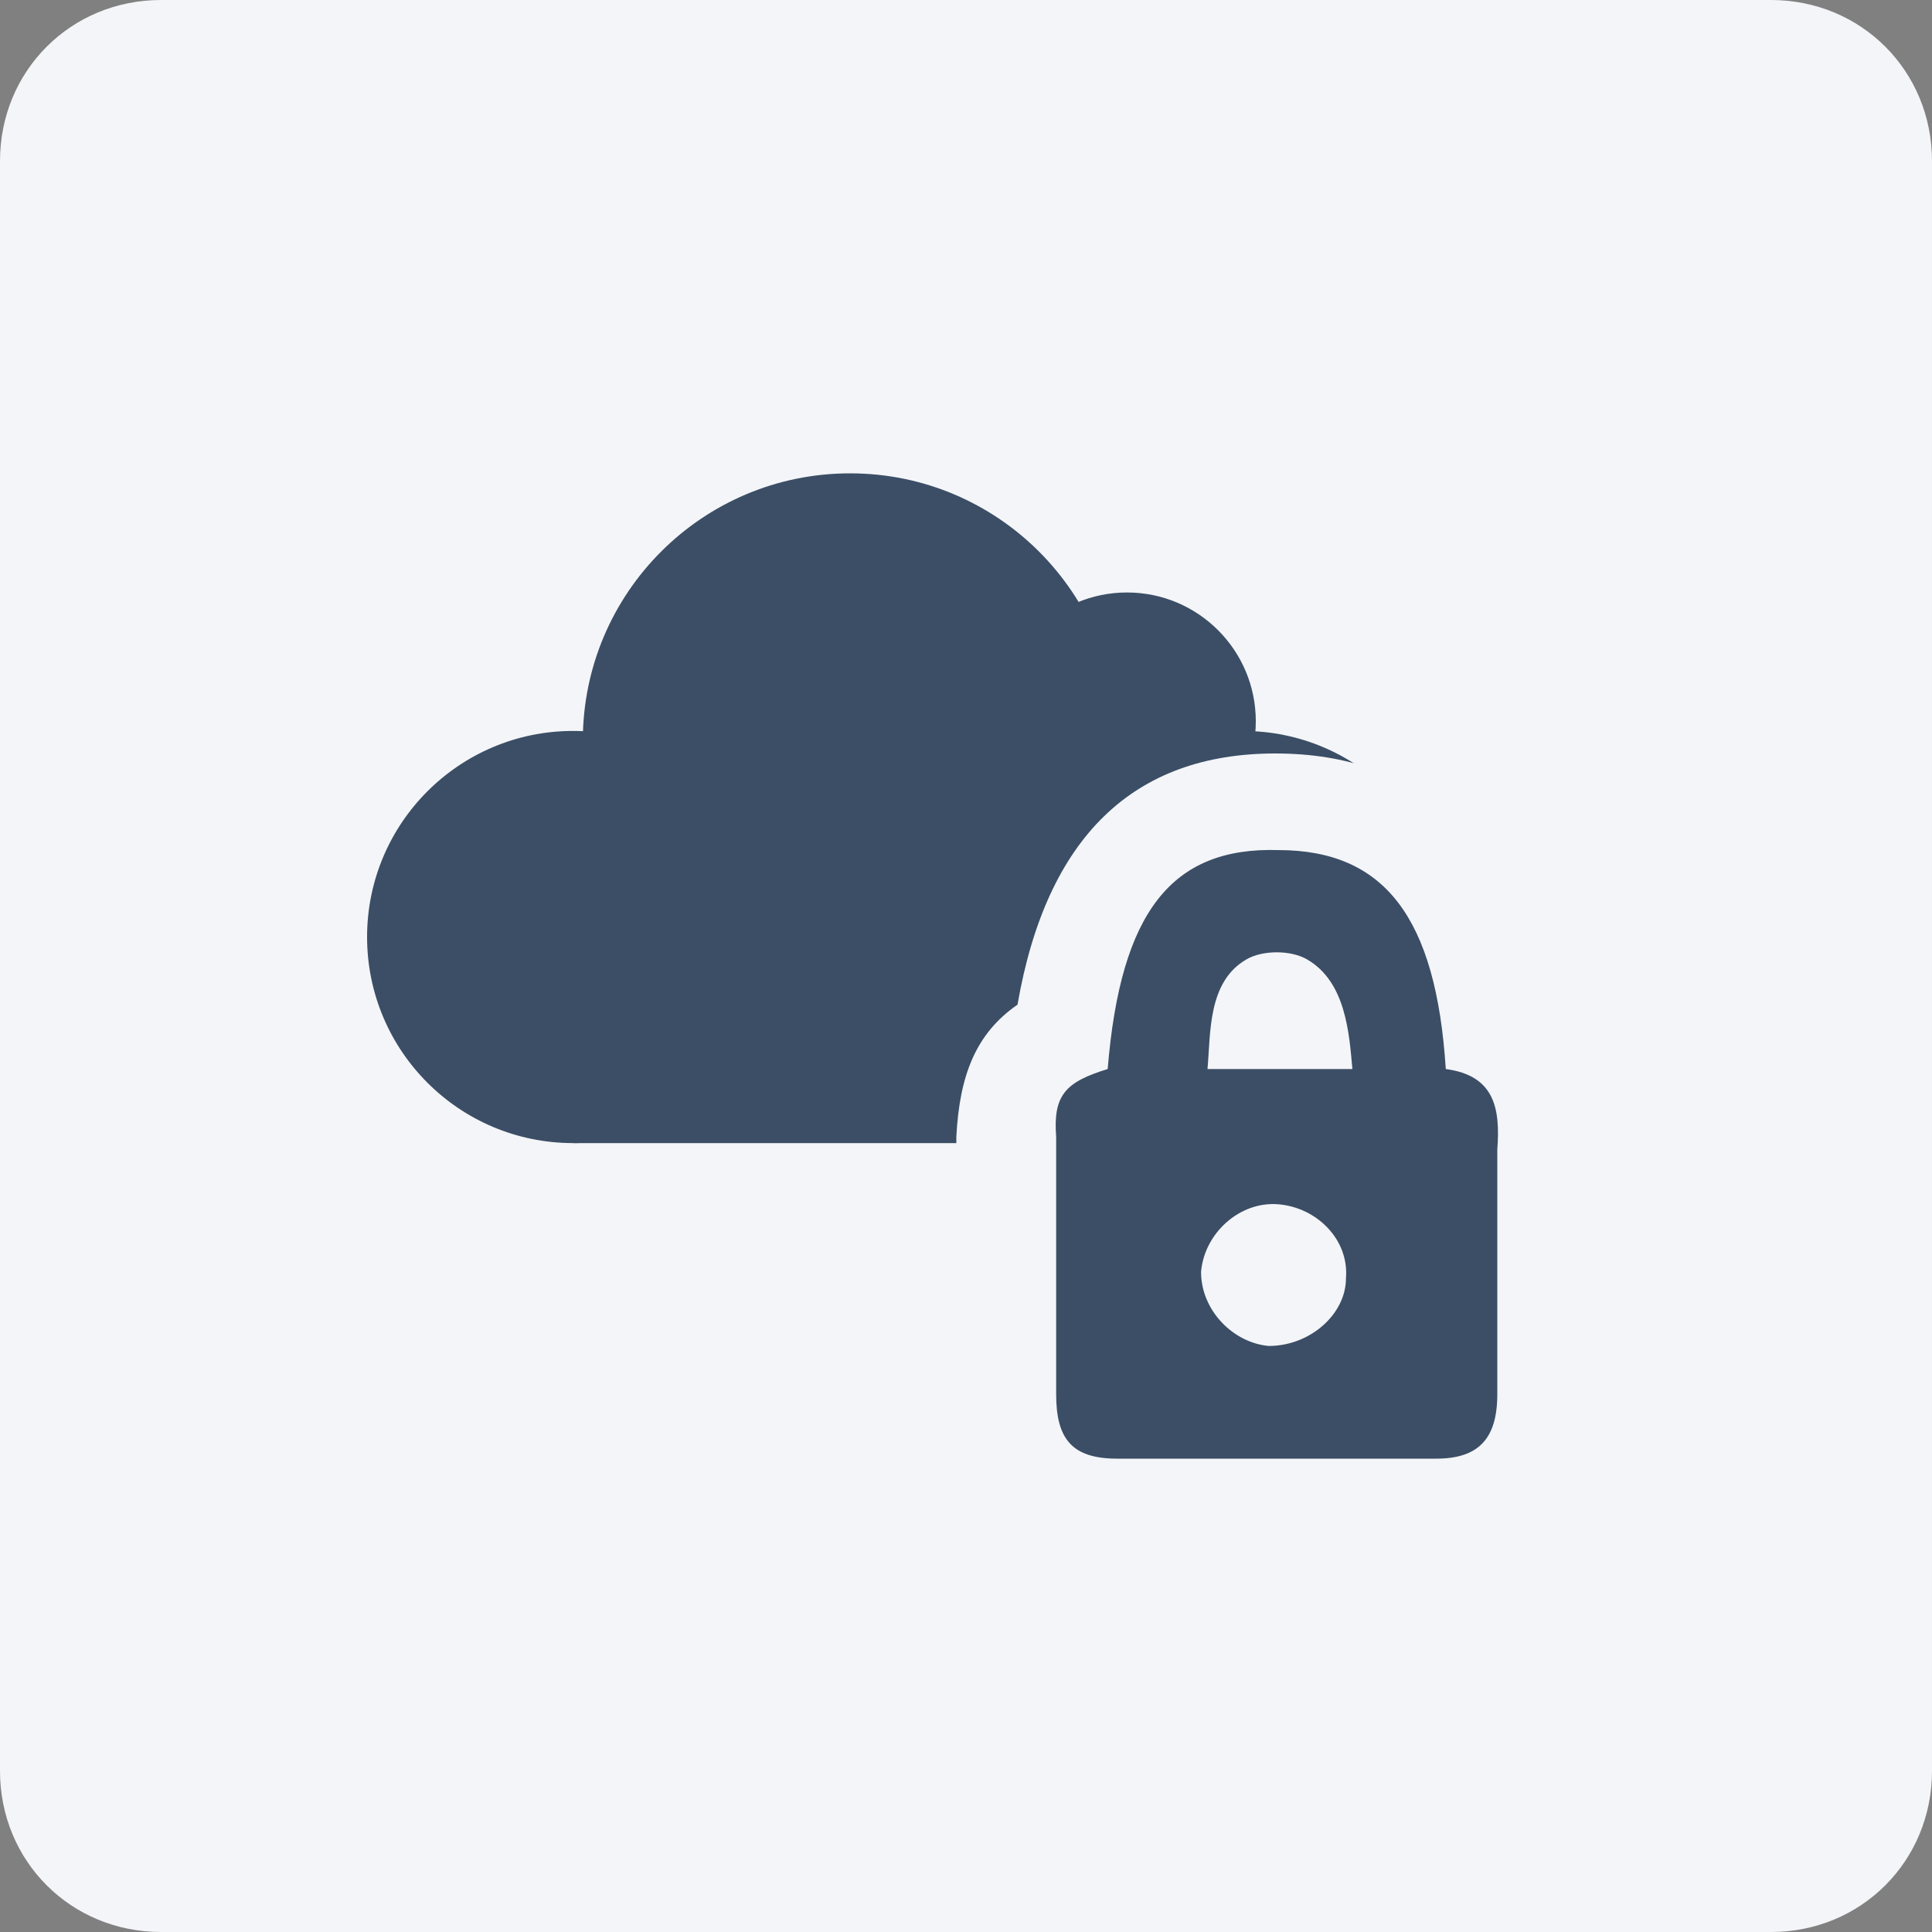
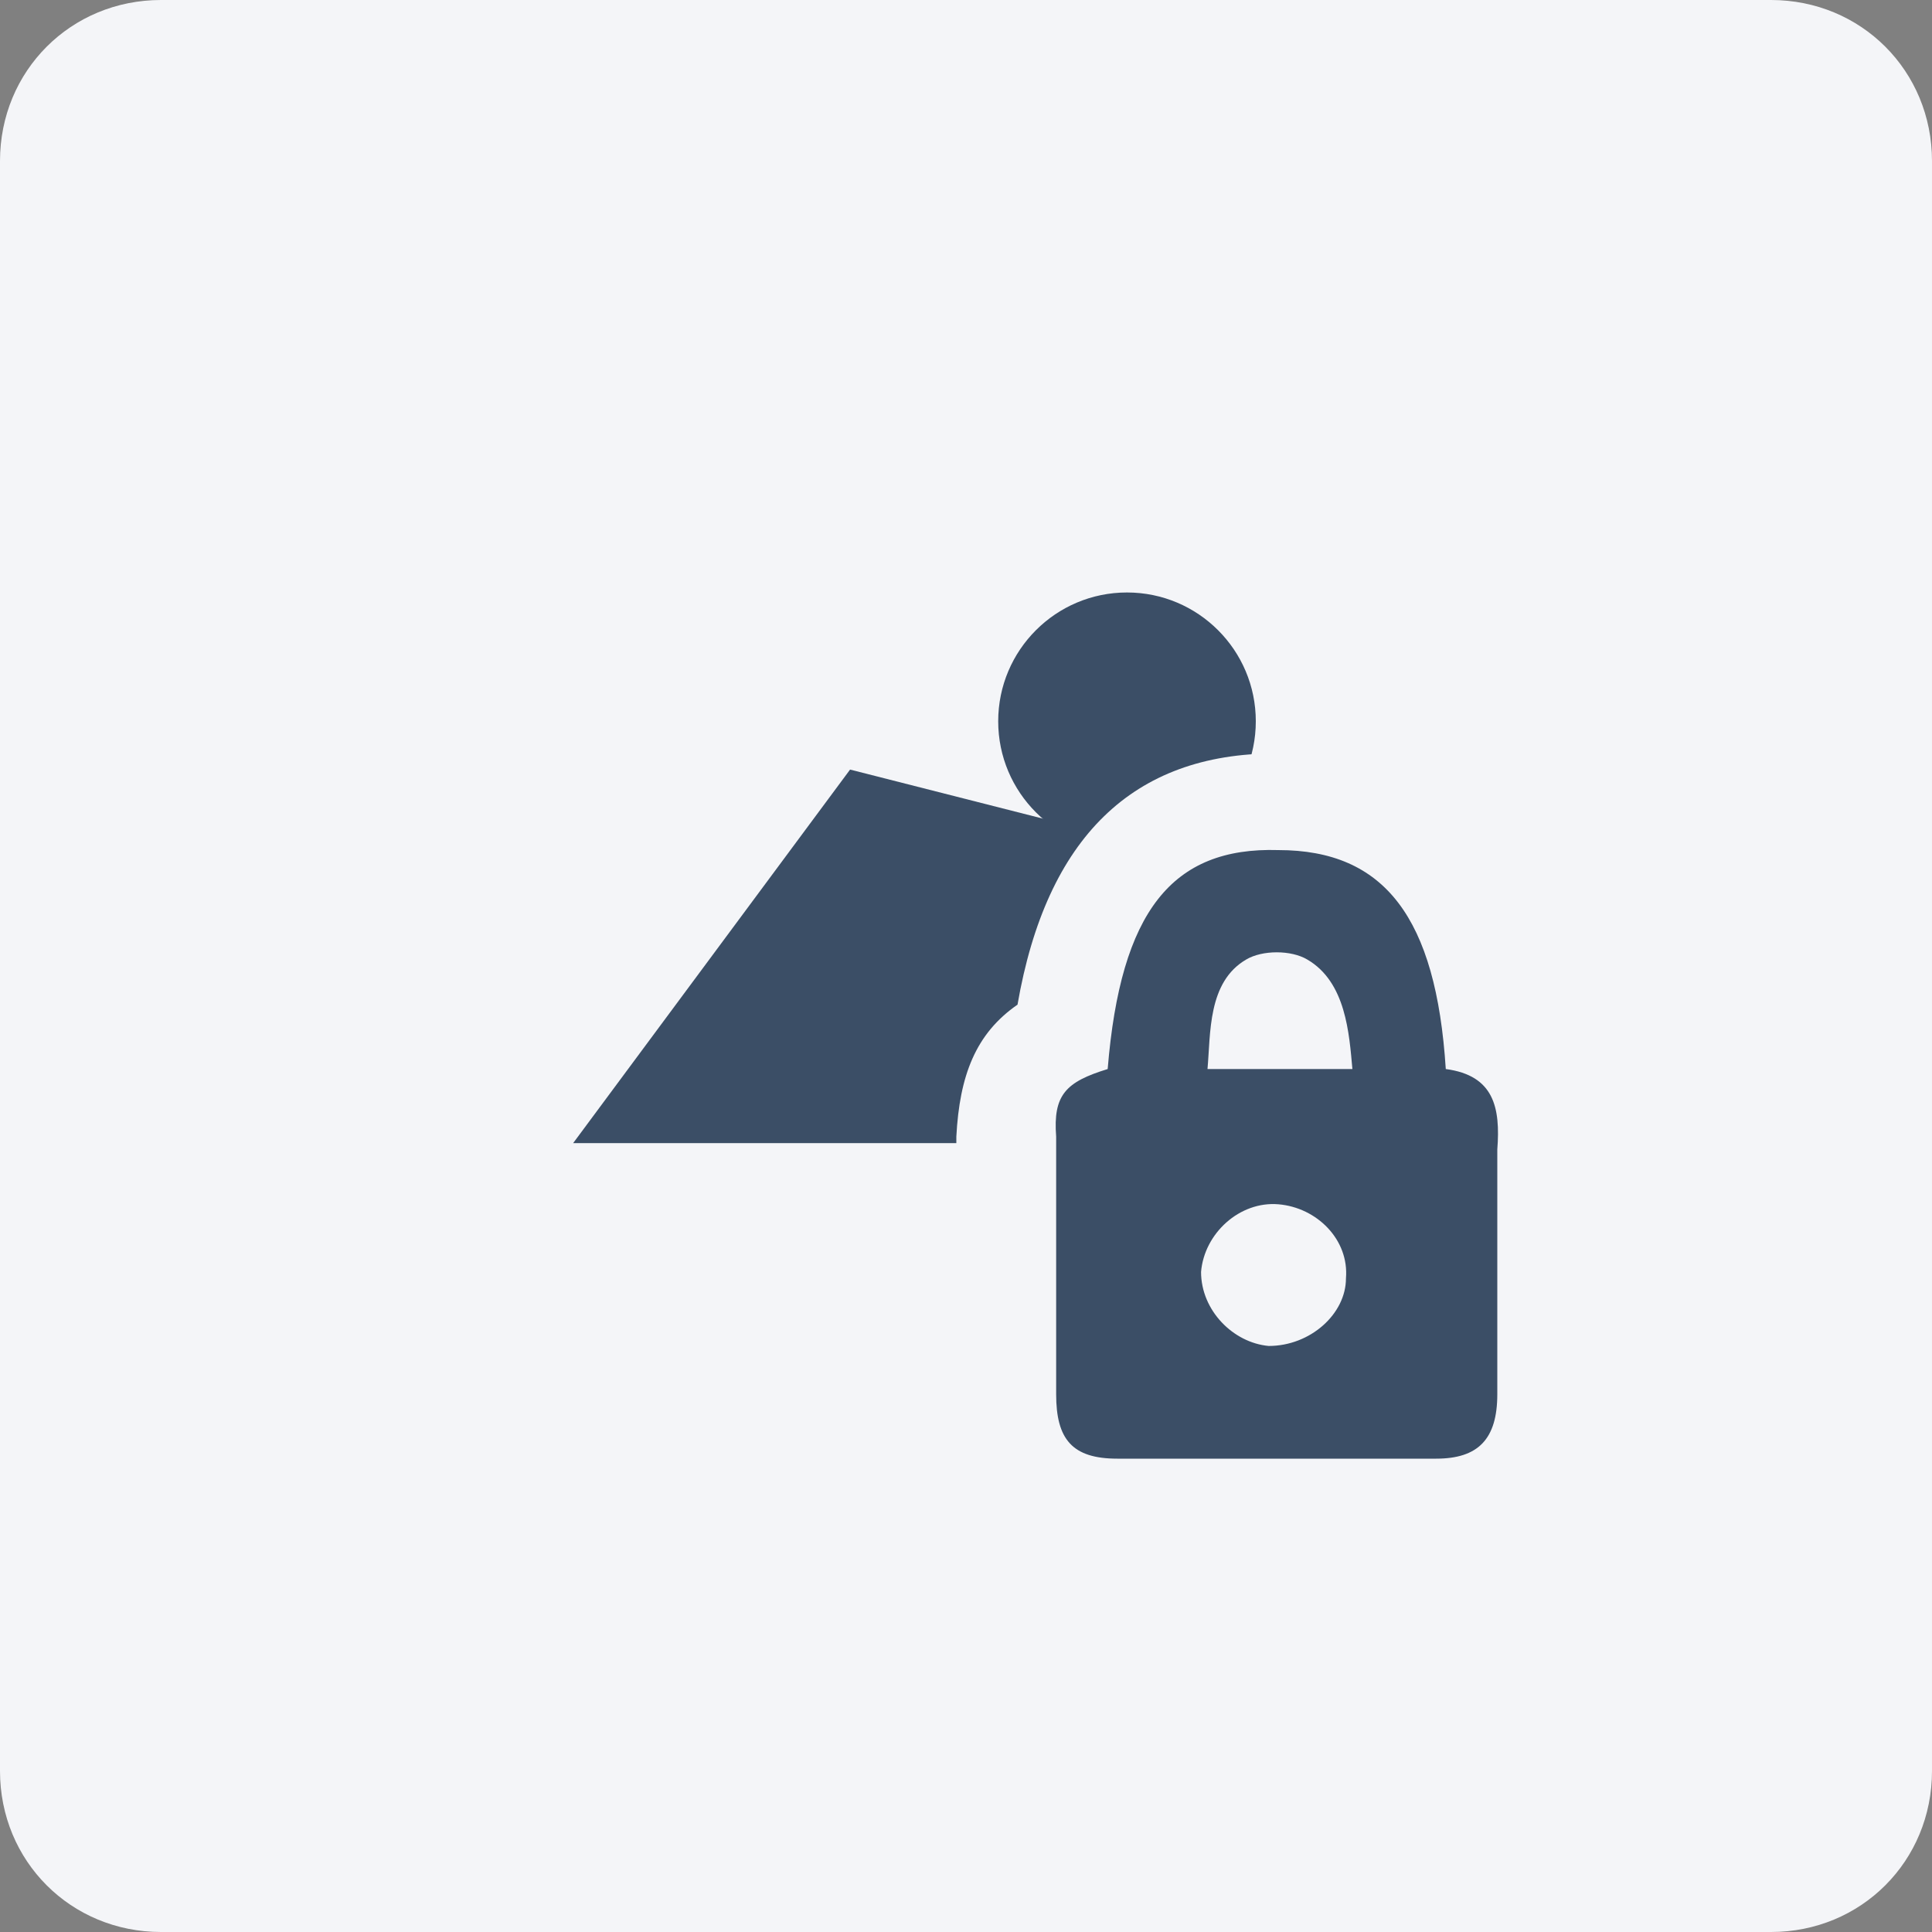
<svg xmlns="http://www.w3.org/2000/svg" version="1.1" id="Calque_1" x="0px" y="0px" viewBox="0 0 60 60" style="enable-background:new 0 0 60 60;" xml:space="preserve">
  <rect x="0" y="0" width="60" height="60" fill="#808080" stroke="none" />
  <style type="text/css">
	.st0{fill:#F4F5F8;}
	.st1{fill:#3B4E66;}
</style>
  <path class="st0" d="M55,60H5c-2.8,0-5-2.2-5-5V5c0-2.8,2.2-5,5-5h50c2.8,0,5,2.2,5,5v50C60,57.8,57.8,60,55,60z" />
  <g>
    <g>
-       <circle class="st1" cx="17.8" cy="29.1" r="6.4" />
-       <circle class="st1" cx="38.6" cy="29.1" r="6.4" />
-       <circle class="st1" cx="26.4" cy="23" r="8.3" />
      <circle class="st1" cx="35" cy="22.4" r="4" />
      <polygon class="st1" points="17.8,35.5 39,35.5 37.8,26.8 26.4,23.9   " />
    </g>
  </g>
  <g>
    <path class="st0" d="M39.6,23.4L39.6,23.4c-4.4,0-7.1,2.6-8,7.8c-1.3,0.9-1.8,2.2-1.9,4.1c0,2.7,0,5.4,0,8.1c0,3,1.9,4.9,4.9,5   c1.6,0,3.3,0,4.9,0c1.7,0,3.3,0,5,0c3,0,4.9-1.9,4.9-5c0-0.8,0-1.7,0-2.5c0-1.6,0-3.3,0-5c0-2.5-0.8-3.8-1.9-4.6   C46.8,26,44.1,23.4,39.6,23.4L39.6,23.4L39.6,23.4L39.6,23.4z" />
    <path class="st1" d="M34.4,33.2c0.4-4.9,2-6.9,5.3-6.8c3.3,0,4.9,2.1,5.2,6.8c1.5,0.2,1.7,1.2,1.6,2.5c0,2.5,0,5.1,0,7.6   c0,1.4-0.6,2-1.9,2c-3.3,0-6.6,0-9.9,0c-1.4,0-1.9-0.6-1.9-2c0-2.7,0-5.4,0-8C32.7,34,33.1,33.6,34.4,33.2z M37.5,33.2   c1.2,0,3.3,0,4.5,0c-0.1-1.1-0.2-2.7-1.4-3.4c-0.5-0.3-1.4-0.3-1.9,0C37.5,30.5,37.6,32.1,37.5,33.2z M41.8,39.7   c0.1-1.2-0.9-2.2-2.1-2.3c-1.2-0.1-2.3,0.9-2.4,2.1c0,1.2,1,2.2,2.1,2.3C40.7,41.8,41.8,40.8,41.8,39.7z" />
  </g>
</svg>